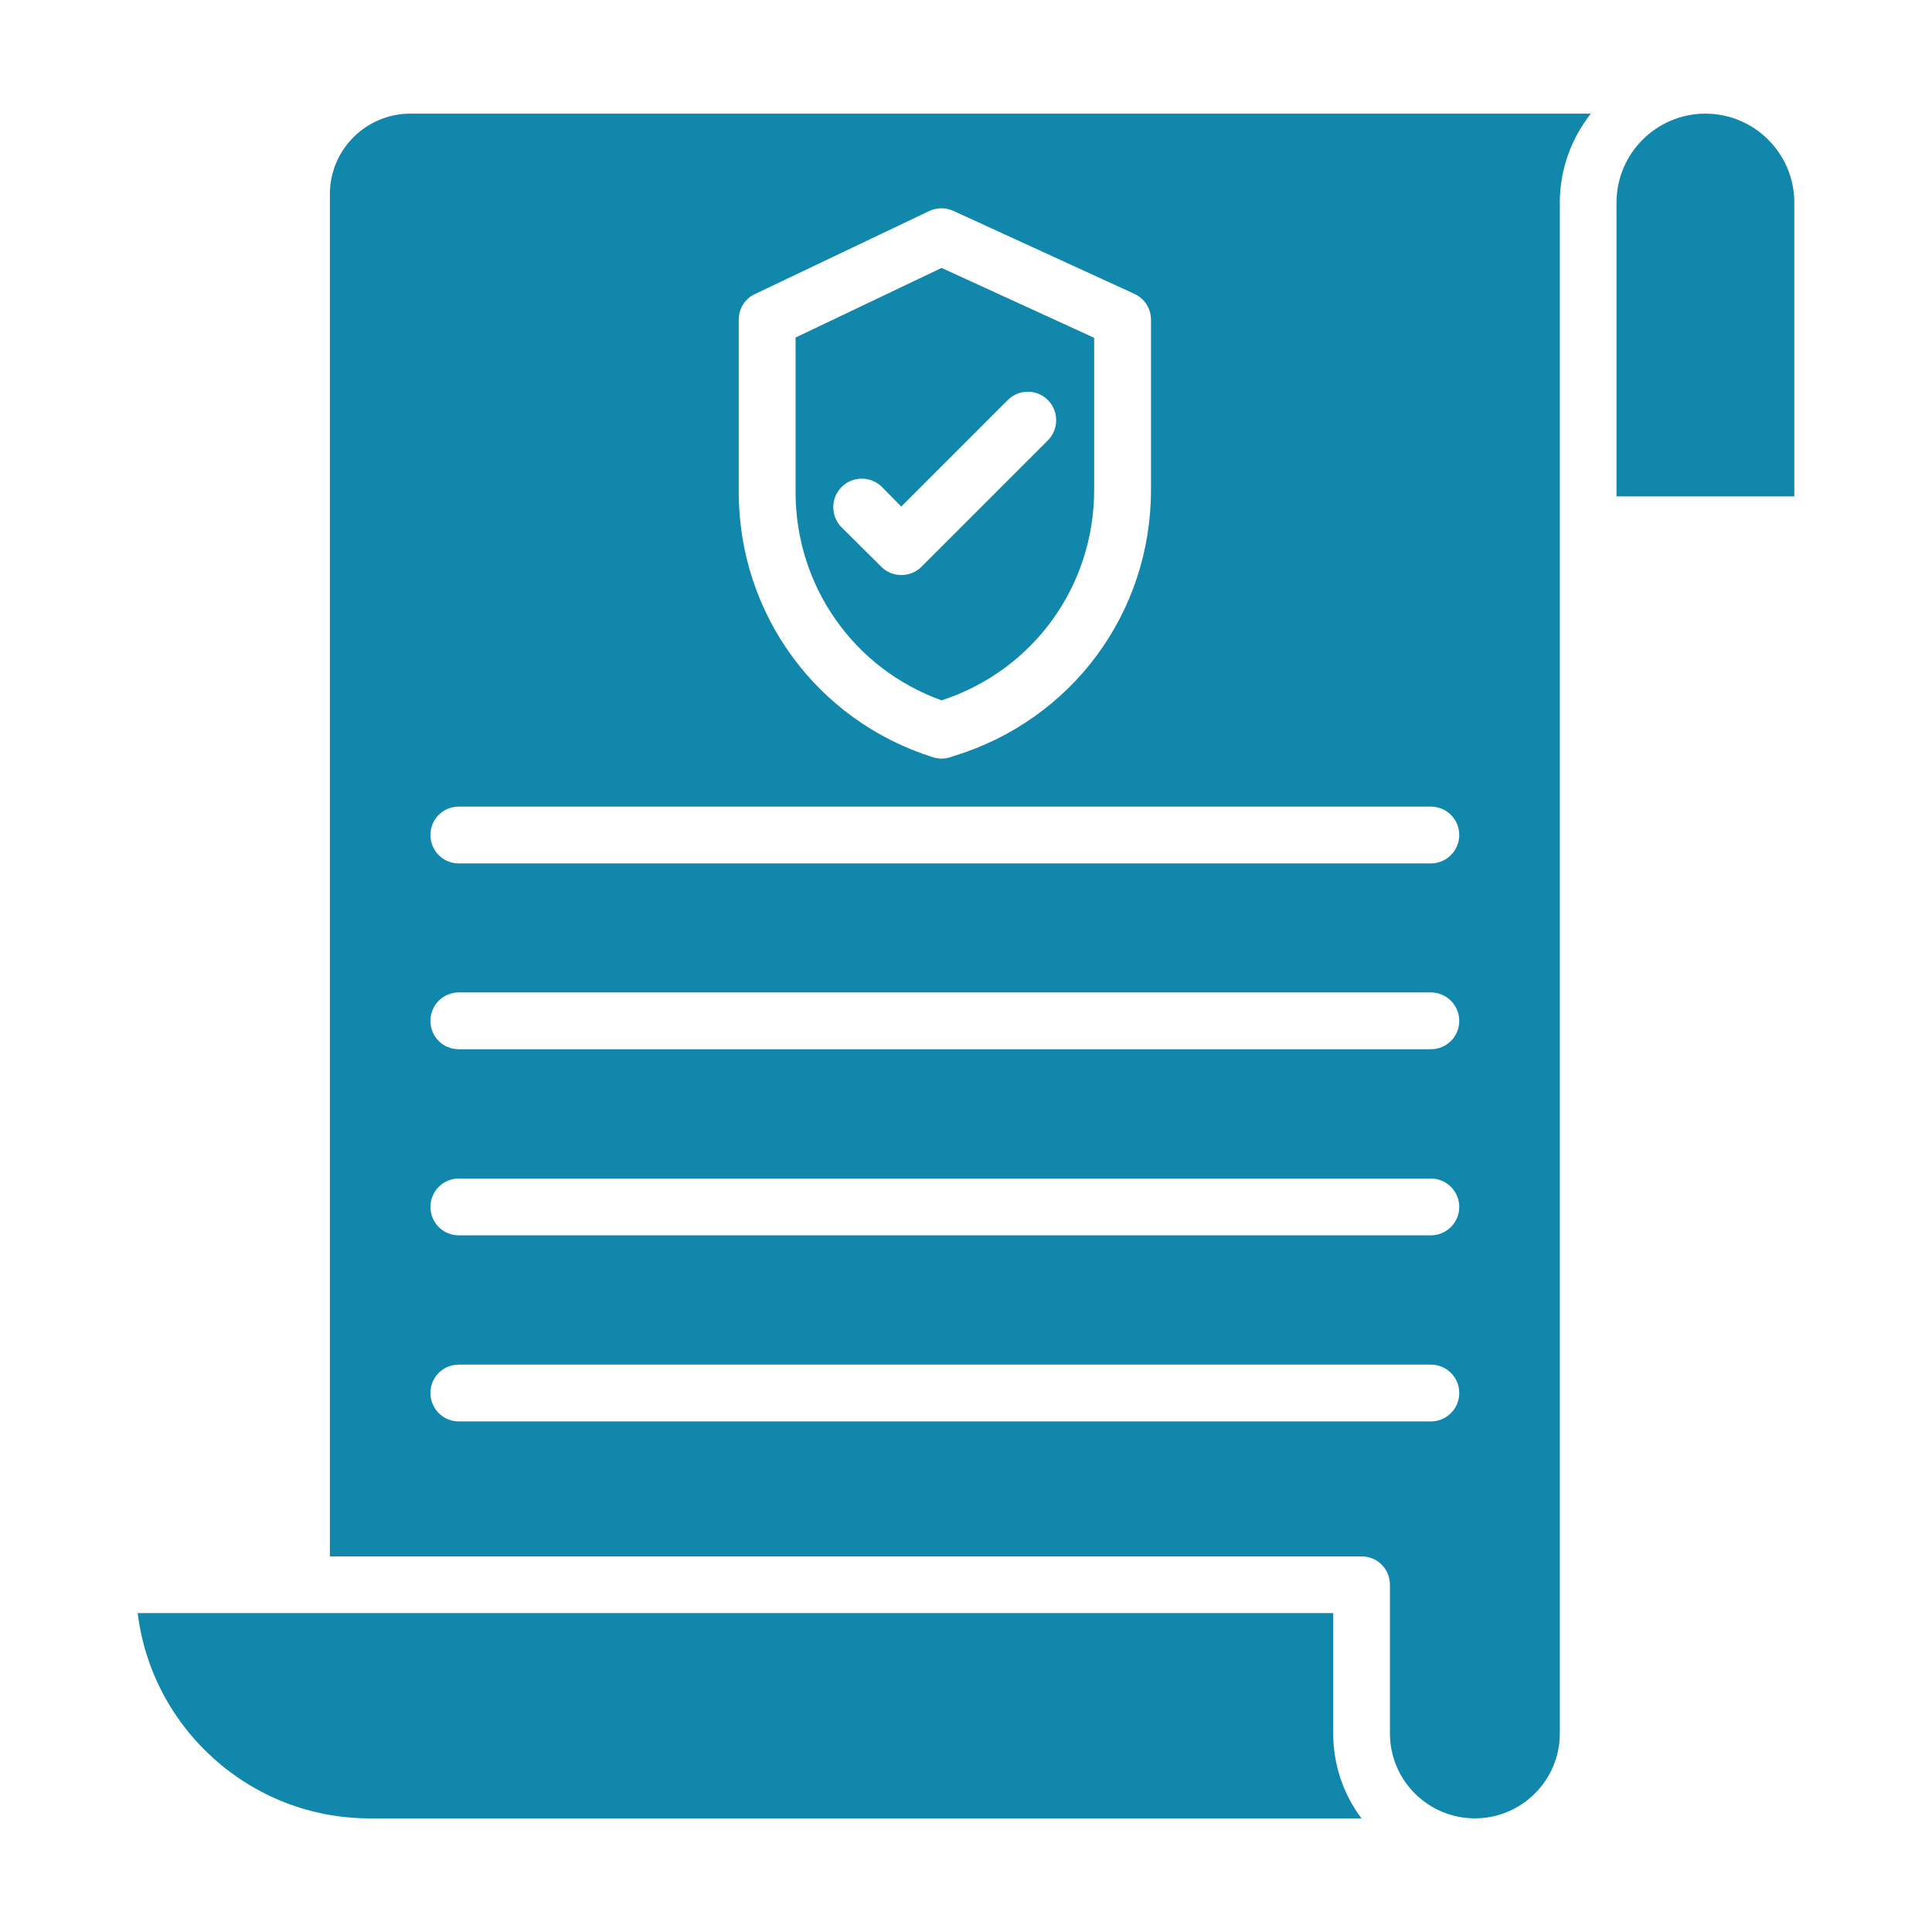
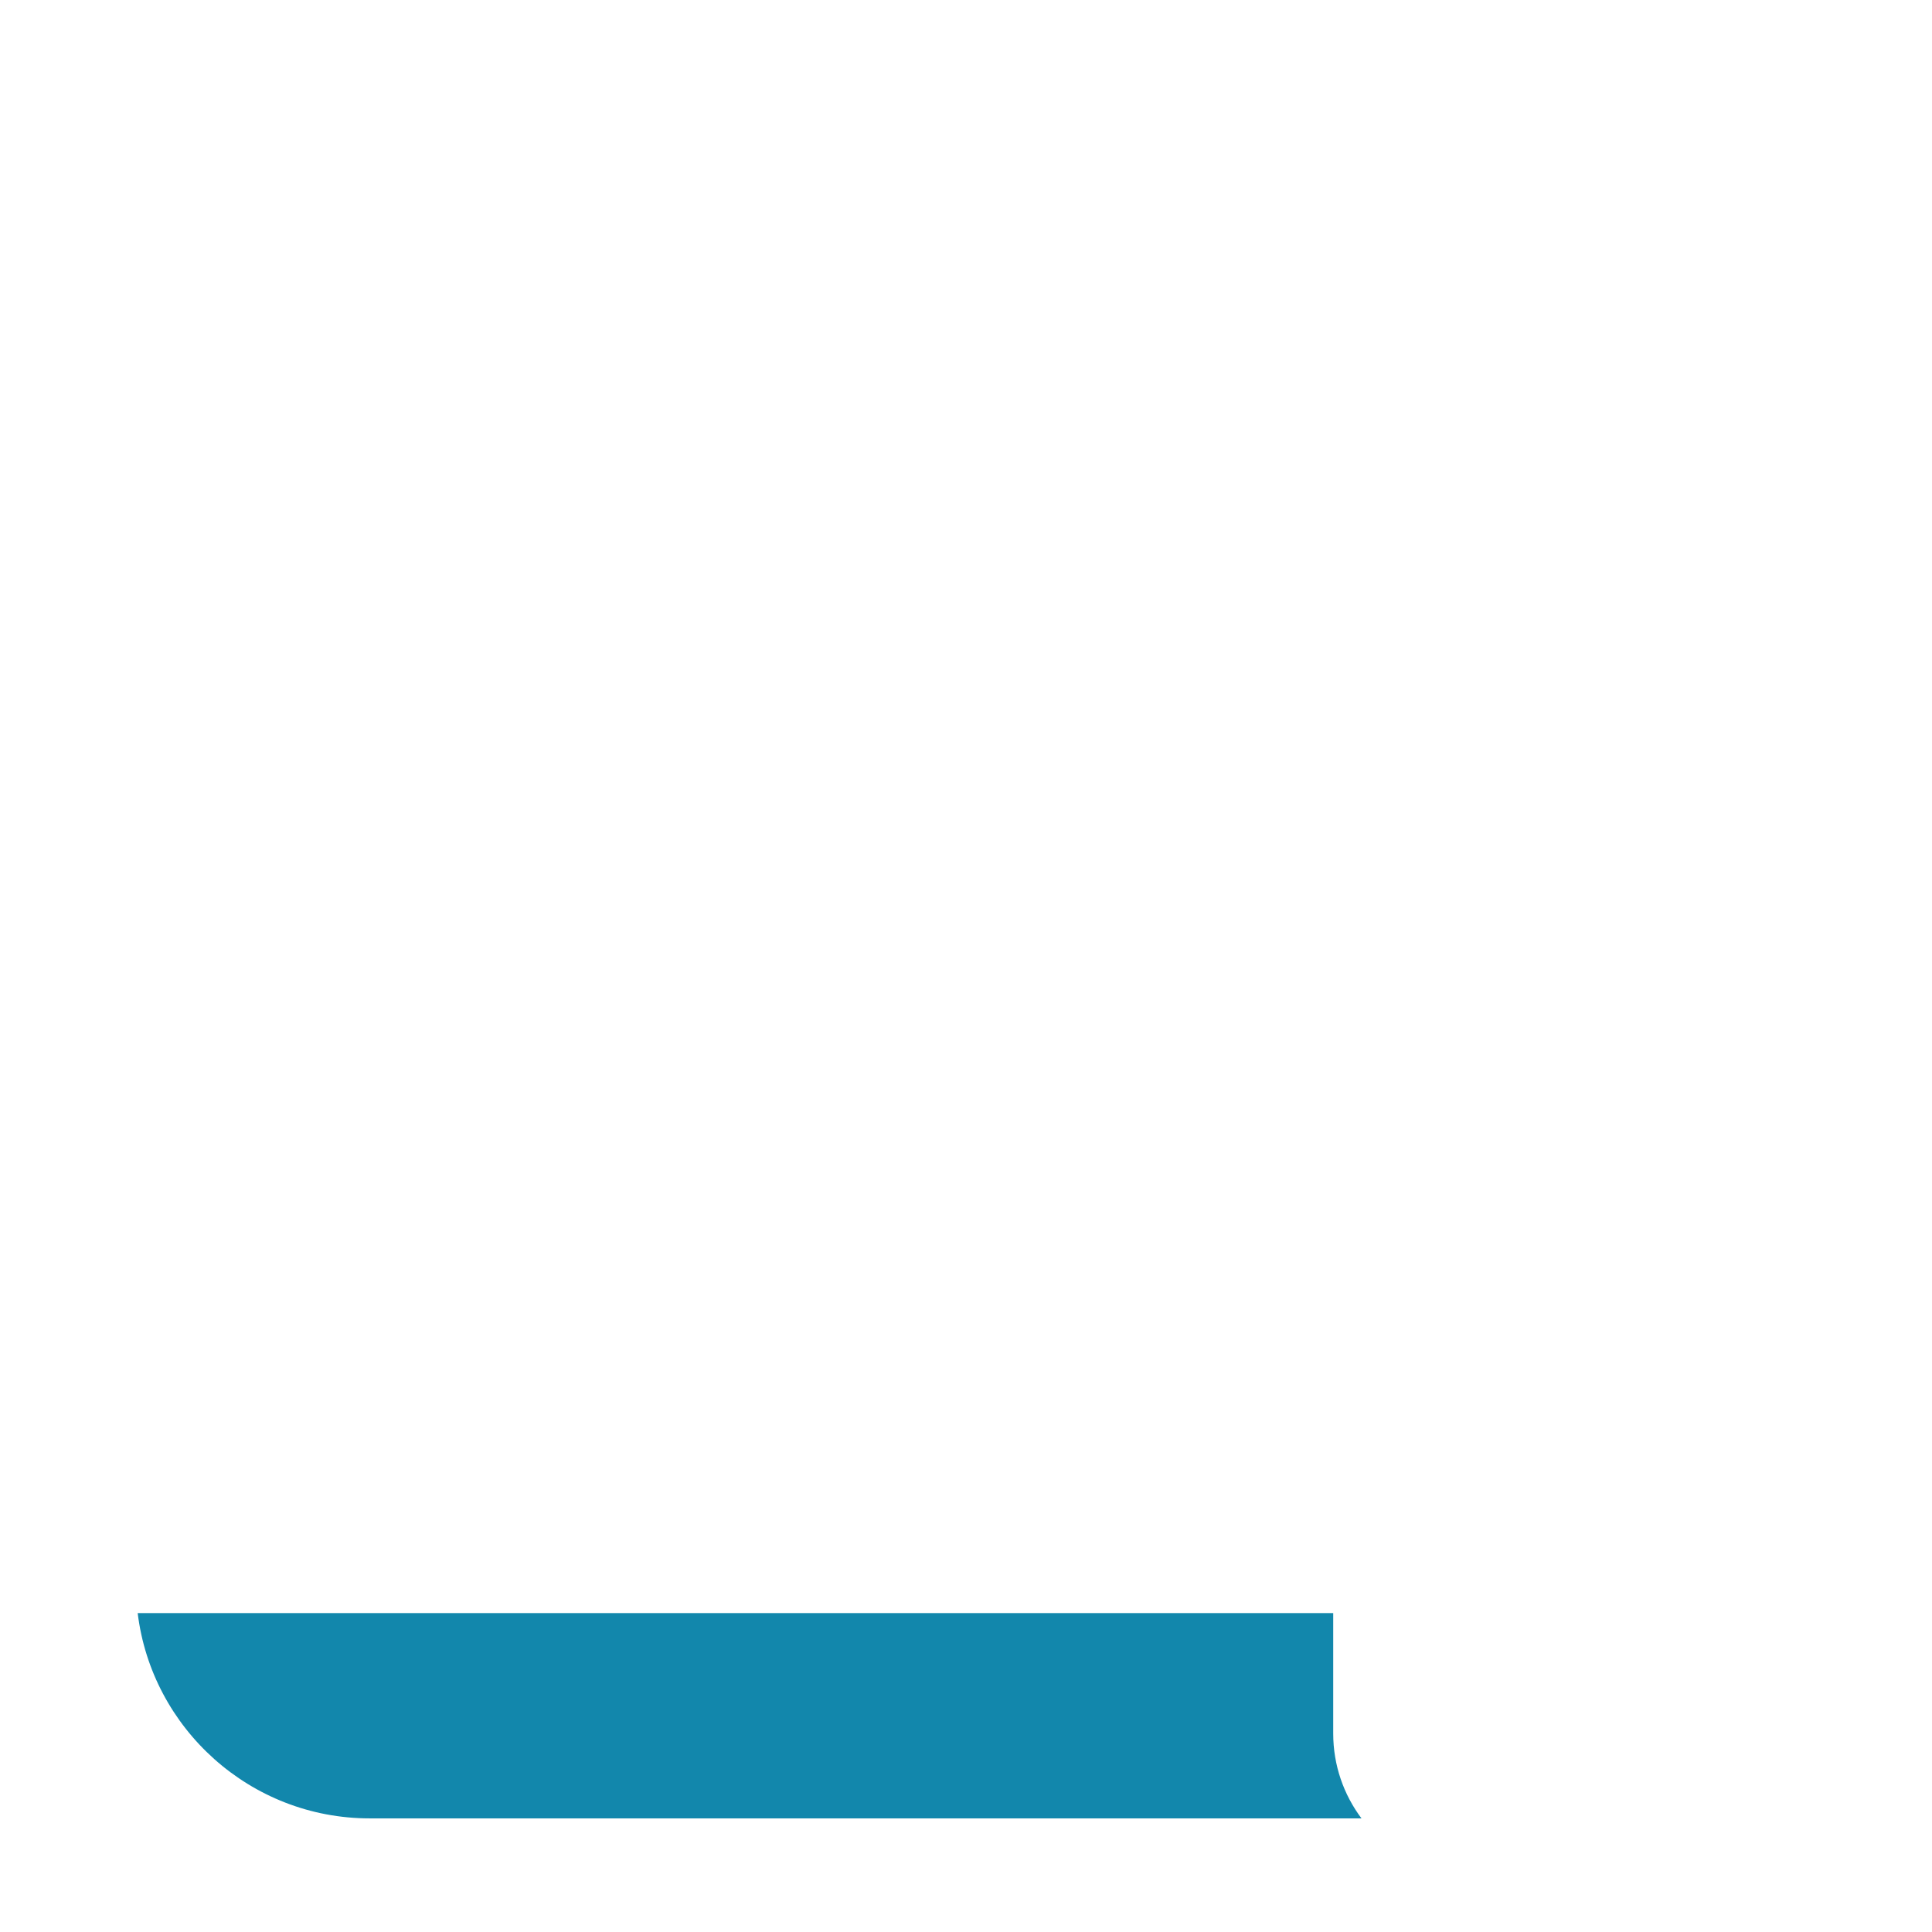
<svg xmlns="http://www.w3.org/2000/svg" xmlns:ns1="http://sodipodi.sourceforge.net/DTD/sodipodi-0.dtd" xmlns:ns2="http://www.inkscape.org/namespaces/inkscape" height="100px" width="100px" fill="#ffffff" version="1.1" x="0px" y="0px" viewBox="0 0 68 68" enable-background="new 0 0 68 68" xml:space="preserve" id="svg1717" ns1:docname="Icon-policy2.svg" ns2:version="1.0.2 (e86c870879, 2021-01-15)">
  <defs id="defs1721" />
  <ns1:namedview pagecolor="#ffffff" bordercolor="#666666" borderopacity="1" objecttolerance="10" gridtolerance="10" guidetolerance="10" ns2:pageopacity="0" ns2:pageshadow="2" ns2:window-width="2560" ns2:window-height="1376" id="namedview1719" showgrid="false" ns2:zoom="10.44" ns2:cx="50" ns2:cy="50" ns2:window-x="0" ns2:window-y="0" ns2:window-maximized="1" ns2:current-layer="svg1717" />
  <g id="g1715" style="fill:#1287ac;fill-opacity:1">
-     <path d="M60.025,4c-1.726,0-3.129,1.403-3.129,3.129v10.342h6.258V7.129   C63.154,5.404,61.751,4,60.025,4z" id="path1707" style="fill:#1287ac;fill-opacity:1" />
    <path d="M46.925,56.775H4.846c0.495,4.065,3.969,7.226,8.166,7.226h1.493h33.415   c-0.625-0.833-0.995-1.867-0.995-2.986V56.775z" id="path1709" style="fill:#1287ac;fill-opacity:1" />
-     <path d="M33.141,9.43l-5.14,2.45v5.44c0,3.31,2.05,6.22,5.14,7.33   c3.22-1.05,5.37-4.01,5.37-7.41v-5.35L33.141,9.43z M36.881,15.5l-4.45,4.45   c-0.19,0.19-0.45,0.29-0.71,0.29c-0.25,0-0.51-0.1-0.7-0.29l-1.4-1.39   c-0.39-0.39-0.39-1.03,0-1.42s1.03-0.39,1.42,0l0.68,0.69l3.75-3.75   c0.39-0.39,1.02-0.39,1.41,0C37.271,14.47,37.271,15.11,36.881,15.5z" id="path1711" style="fill:#1287ac;fill-opacity:1" />
-     <path d="M14.441,4c-1.56,0-2.83,1.27-2.83,2.83v47.95h36.31c0.56,0,1,0.44,1,1v5.23   c0,1.65,1.34,2.99,2.99,2.99c1.65,0,2.99-1.34,2.99-2.99v-53.88   c0-1.18,0.41-2.26,1.09-3.13H14.441z M26.001,11.25c0-0.38,0.22-0.74,0.57-0.9l6.13-2.92   c0.27-0.13,0.58-0.13,0.85-0.01l6.37,2.92c0.36,0.16,0.59,0.52,0.59,0.91v5.99   c0,4.34-2.79,8.1-6.94,9.37l-0.15,0.05c-0.1,0.03-0.19,0.04-0.29,0.04   c-0.1,0-0.2-0.02-0.3-0.05c-4.09-1.29-6.83-5.05-6.83-9.33V11.25z M50.361,50.03   H16.151c-0.56,0-1-0.45-1-1c0-0.56,0.44-1,1-1h34.21c0.55,0,1,0.44,1,1   C51.361,49.58,50.911,50.03,50.361,50.03z M50.361,43.48H16.151c-0.56,0-1-0.45-1-1c0-0.55,0.44-1,1-1   h34.21c0.55,0,1,0.45,1,1C51.361,43.03,50.911,43.48,50.361,43.48z M50.361,36.93H16.151   c-0.56,0-1-0.44-1-1c0-0.55,0.44-1,1-1h34.21c0.55,0,1,0.45,1,1   C51.361,36.49,50.911,36.93,50.361,36.93z M50.361,30.39H16.151c-0.56,0-1-0.45-1-1c0-0.56,0.44-1,1-1   h34.21c0.55,0,1,0.44,1,1C51.361,29.94,50.911,30.39,50.361,30.39z" id="path1713" style="fill:#1287ac;fill-opacity:1" />
  </g>
</svg>